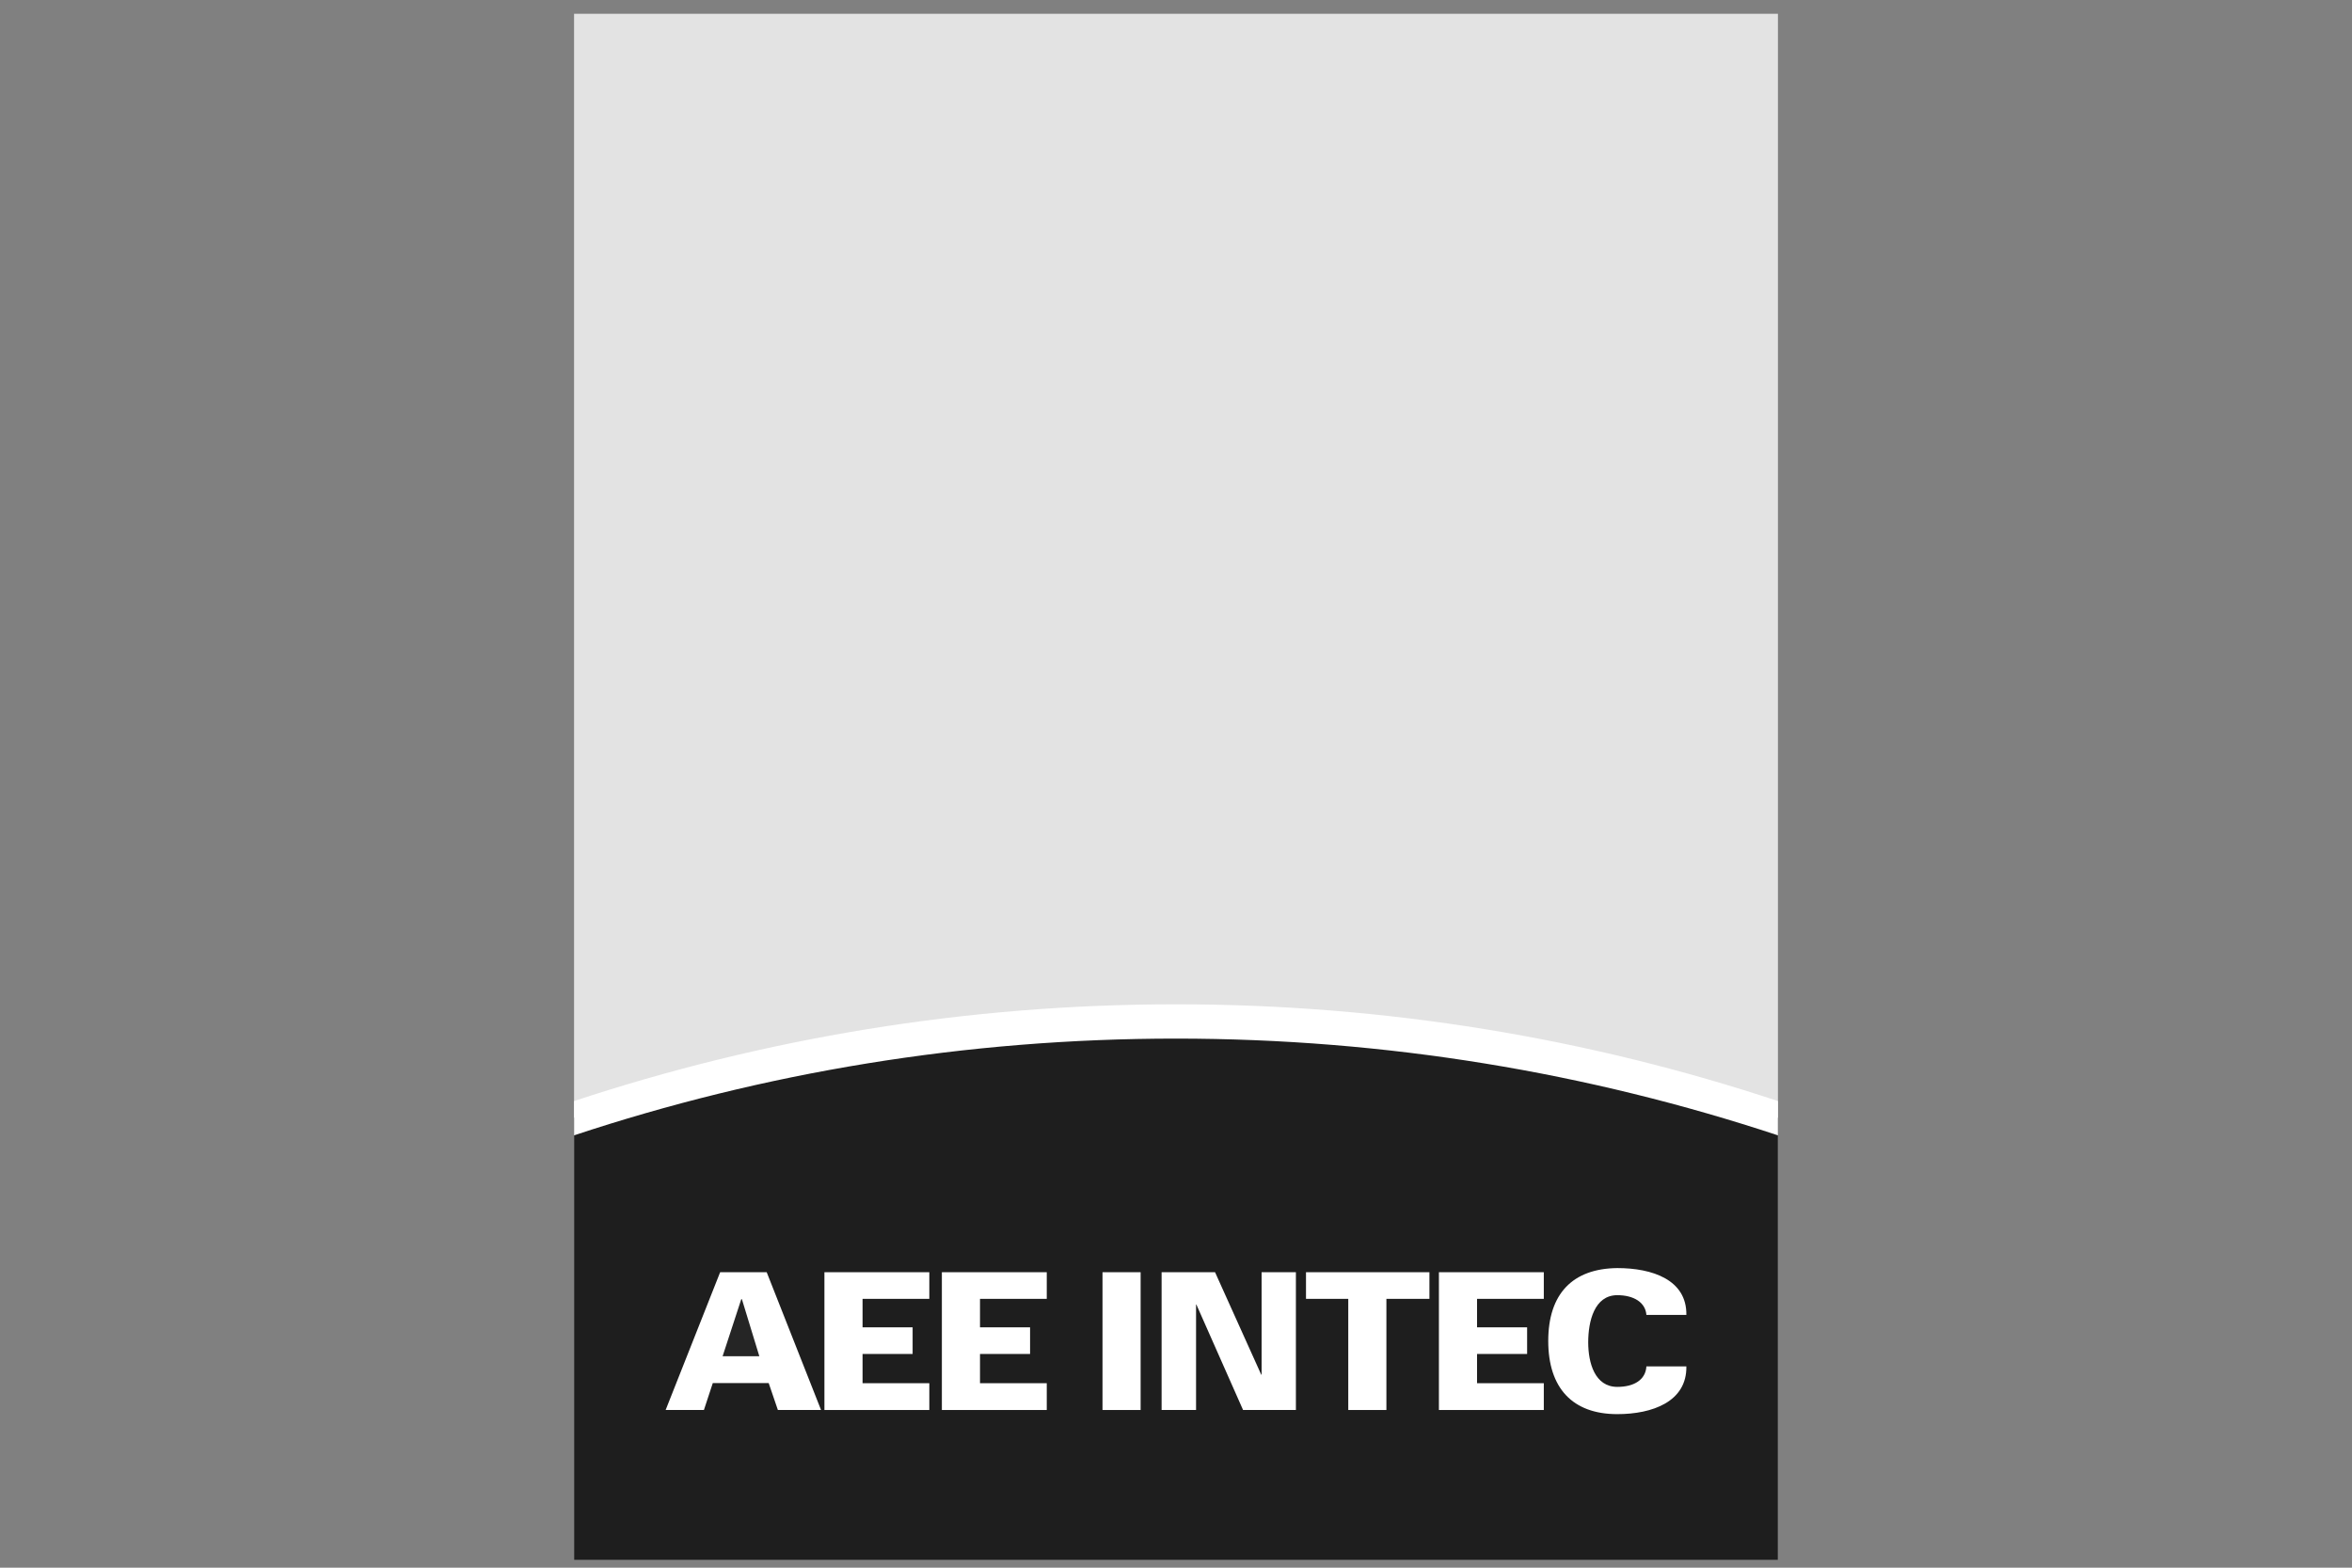
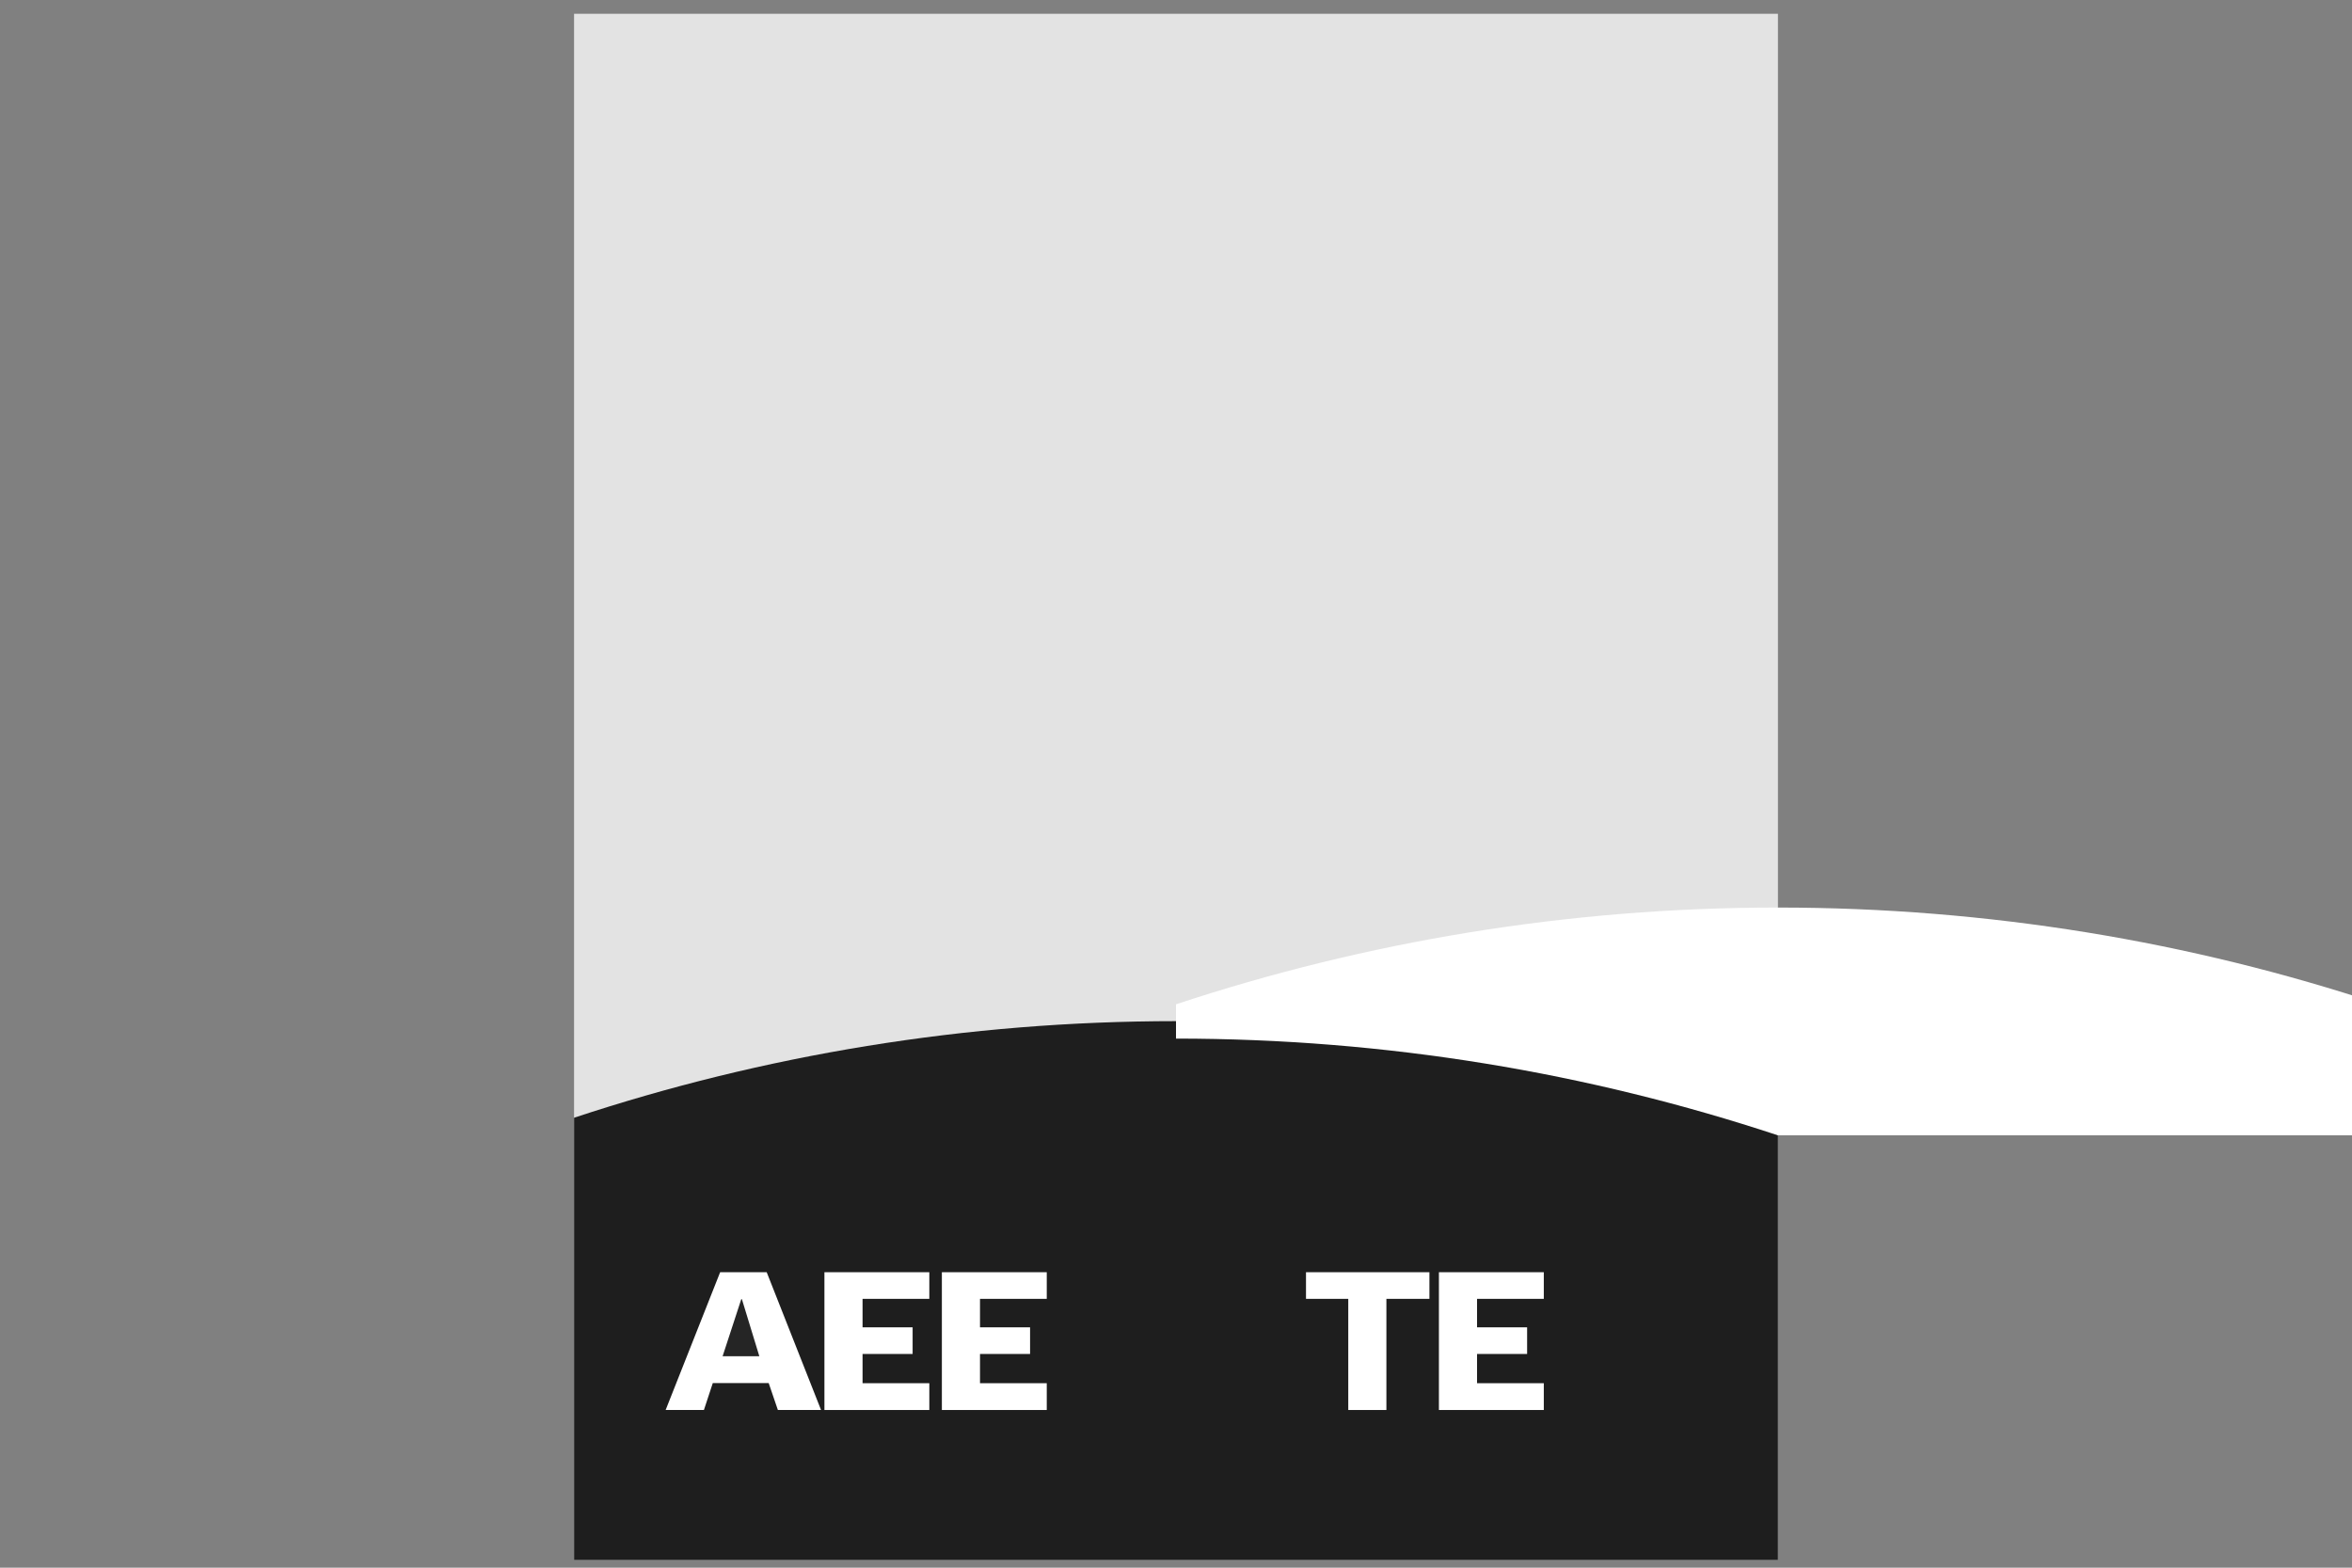
<svg xmlns="http://www.w3.org/2000/svg" version="1.1" id="Ebene_1" x="0px" y="0px" viewBox="0 0 1536 1024" style="enable-background:new 0 0 1536 1024;" xml:space="preserve">
  <rect x="0" y="0" width="1536" height="1024" fill="#808080" stroke="none" />
  <style type="text/css">
	.st0{fill-rule:evenodd;clip-rule:evenodd;fill:#E3E3E3;}
	.st1{fill-rule:evenodd;clip-rule:evenodd;fill:#1E1E1E;}
	.st2{fill-rule:evenodd;clip-rule:evenodd;fill:#FFFFFF;}
	.st3{fill-rule:evenodd;clip-rule:evenodd;fill:#252525;}
</style>
  <g>
    <polygon class="st0" points="374.9,9 1161.1,9 1161.1,1019 374.9,1019 374.9,9  " />
    <path class="st1" d="M374.9,730.1C498.5,689.2,630.7,667,768,667c137.3,0,269.5,22.2,393.1,63.2V1019H374.9V730.1L374.9,730.1z" />
    <polygon class="st2" points="459.7,921 465.5,903.4 502,903.4 508,921 536.2,921 500.7,831 470.3,831 434.7,921 459.7,921  " />
    <polygon class="st3" points="471.9,885.9 484.1,848.6 484.5,848.6 495.9,885.9 471.9,885.9  " />
    <polygon class="st2" points="606.9,921 606.9,903.5 563.3,903.5 563.3,884.4 596,884.4 596,867 563.3,867 563.3,848.4 606.9,848.4    606.9,831 538.4,831 538.4,921 606.9,921  " />
    <polygon class="st2" points="683.6,921 683.6,903.5 640,903.5 640,884.4 672.7,884.4 672.7,867 640,867 640,848.4 683.6,848.4    683.6,831 615.1,831 615.1,921 683.6,921  " />
-     <polygon class="st2" points="744.9,921 744.9,831 720,831 720,921 744.9,921  " />
-     <polygon class="st2" points="758.6,921 781.1,921 781.1,852.1 781.3,852.1 811.8,921 846.3,921 846.3,831 823.9,831 823.9,897.8    823.7,898 793.5,831 758.6,831 758.6,921  " />
    <polygon class="st2" points="880.5,921 905.4,921 905.4,848.4 933.5,848.4 933.5,831 852.9,831 852.9,848.4 880.5,848.4 880.5,921     " />
    <polygon class="st2" points="1008.2,921 1008.2,903.5 964.6,903.5 964.6,884.4 997.3,884.4 997.3,867 964.6,867 964.6,848.4    1008.2,848.4 1008.2,831 939.7,831 939.7,921 1008.2,921  " />
-     <path class="st2" d="M1101.3,859c0.4-23.1-22.3-30.7-45.1-30.7c-29.3,0.3-45.1,16.9-45.1,47.6s15.8,47.8,45.1,47.8   c22.8,0,45.5-8.1,45.1-31.2h-26.1c-0.5,8.8-8.1,13.4-19,13.4c-14.7,0-19-15.7-19-29.1c0-13.7,4-30.8,19-30.8   c10.7,0,18.4,4.7,19,12.9H1101.3L1101.3,859z" />
-     <path class="st2" d="M1161.1,741.6c-123.6-40.9-255.7-63.2-393.1-63.2c-137.3,0-269.5,22.2-393.1,63.2v-22.4   c123.6-40.9,255.7-63.2,393.1-63.2c137.3,0,269.5,22.2,393.1,63.2V741.6L1161.1,741.6z" />
+     <path class="st2" d="M1161.1,741.6c-123.6-40.9-255.7-63.2-393.1-63.2v-22.4   c123.6-40.9,255.7-63.2,393.1-63.2c137.3,0,269.5,22.2,393.1,63.2V741.6L1161.1,741.6z" />
  </g>
</svg>